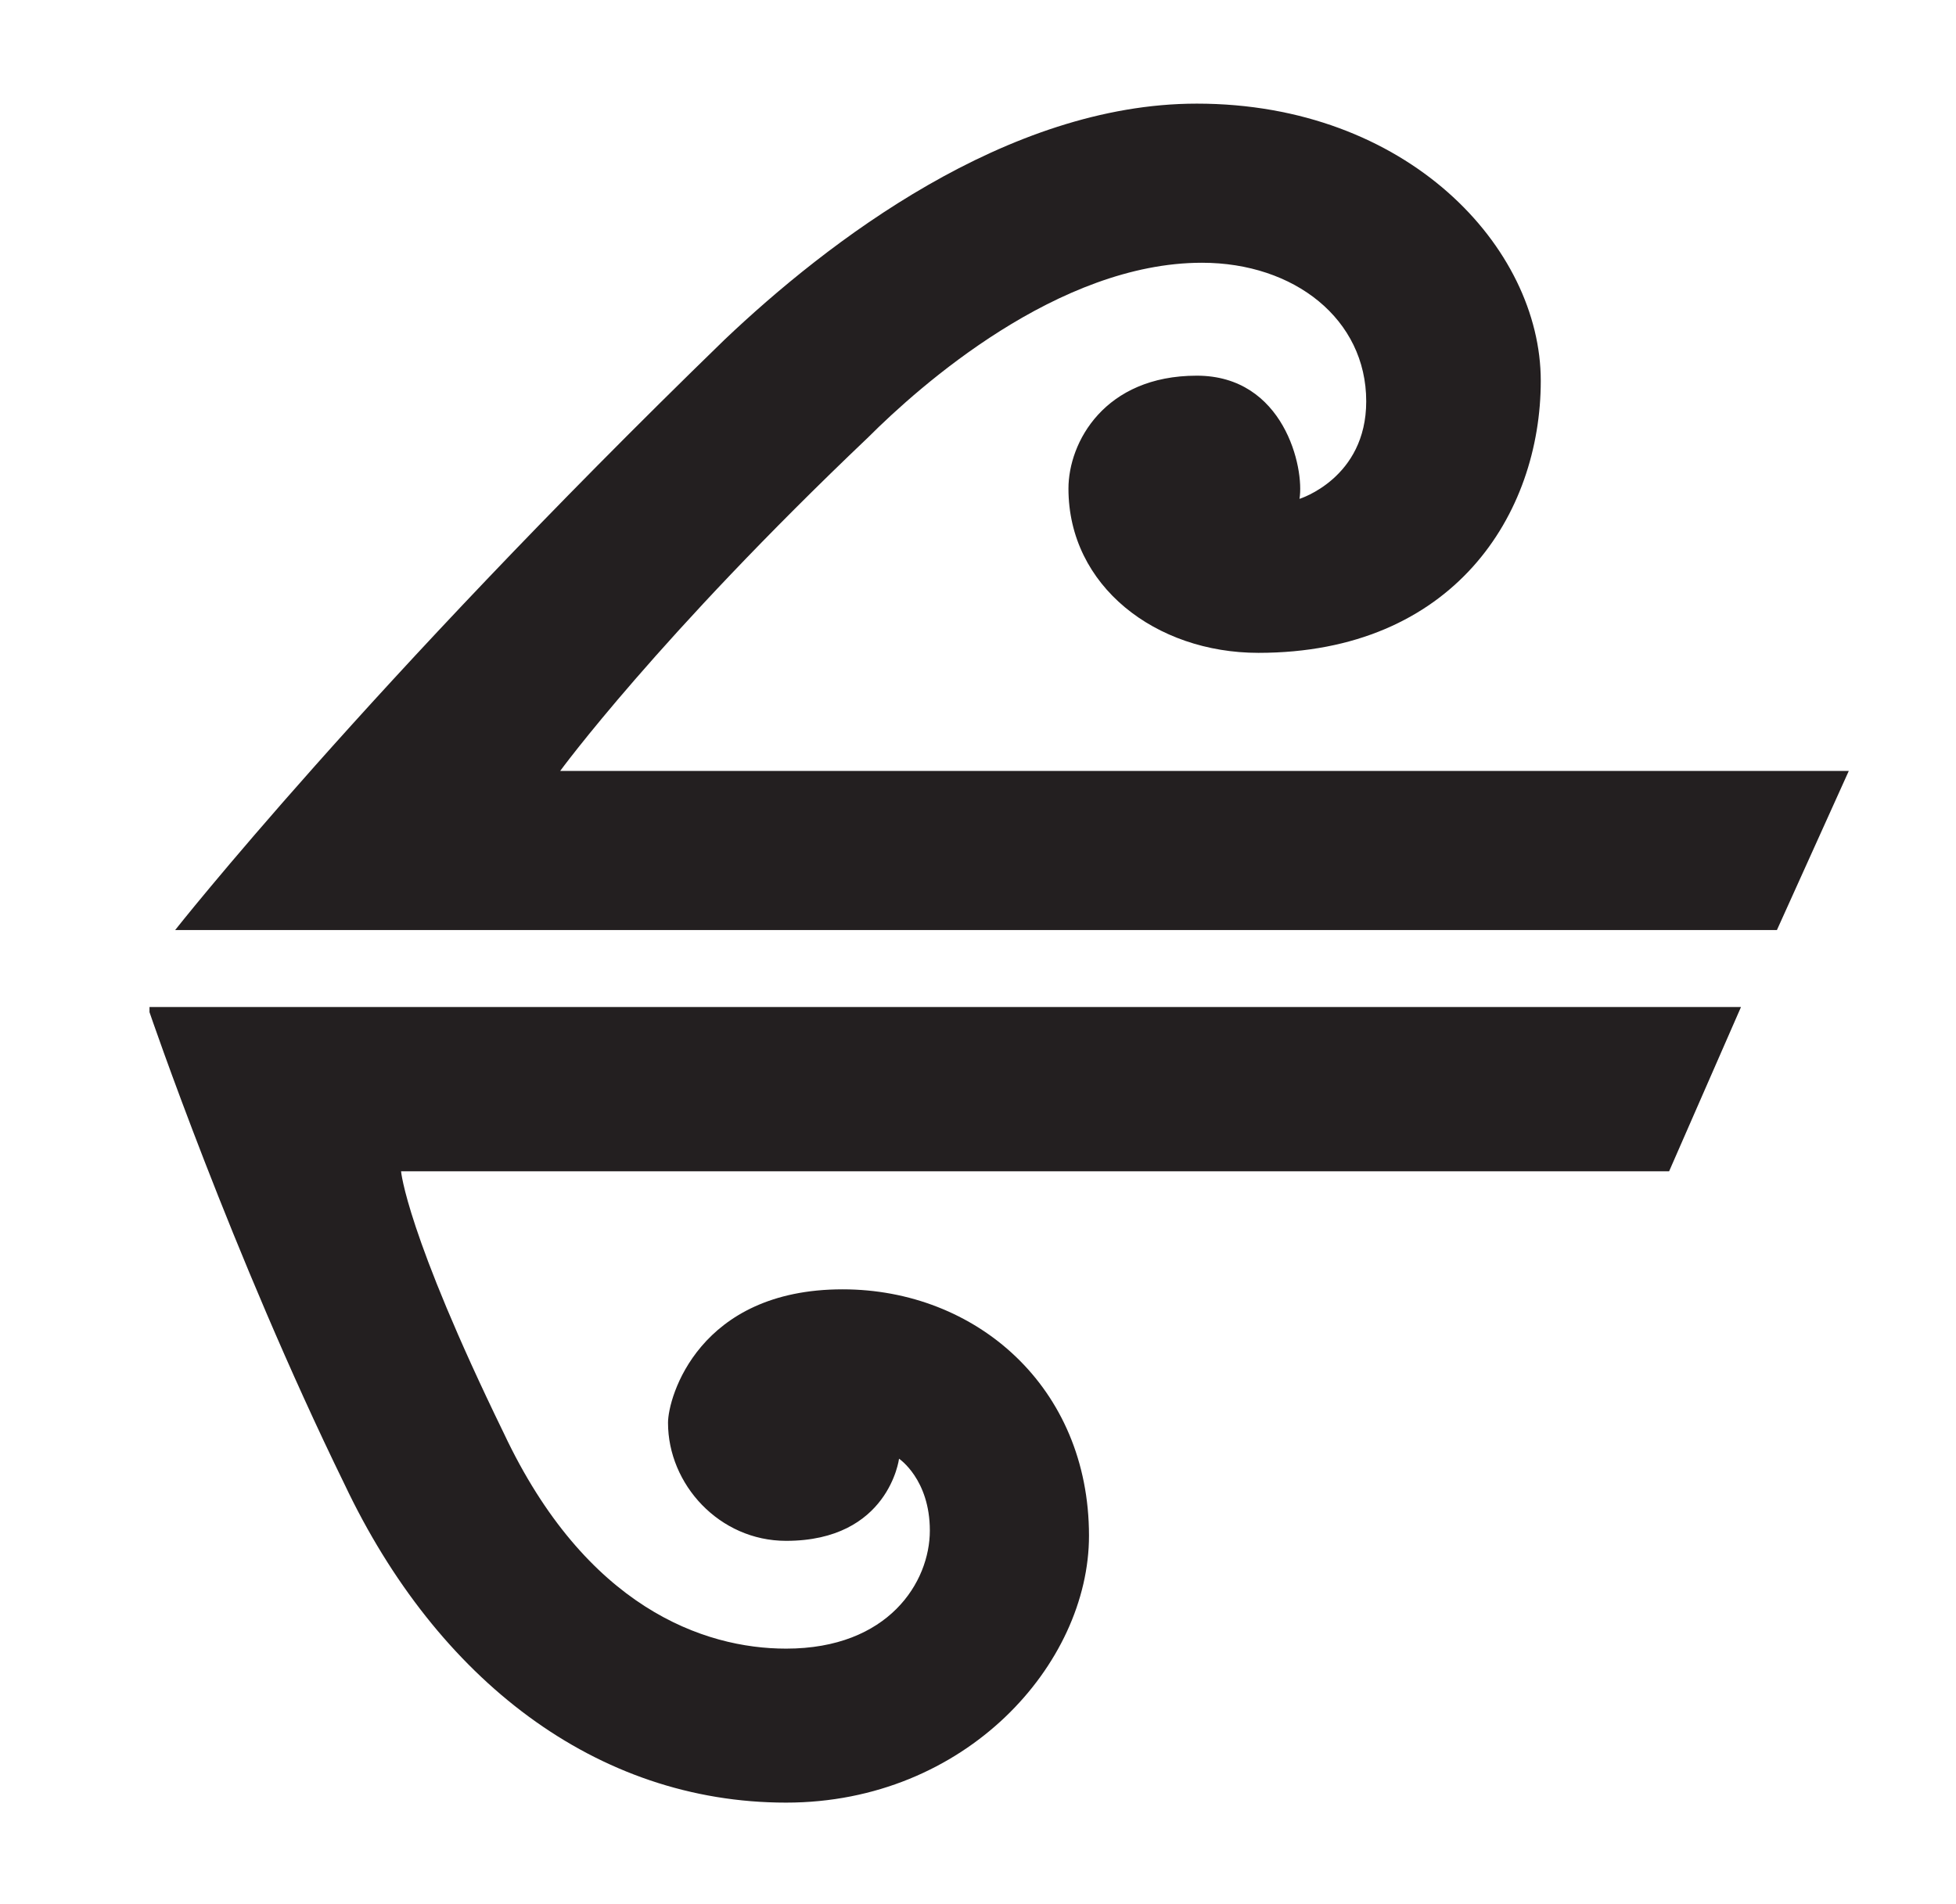
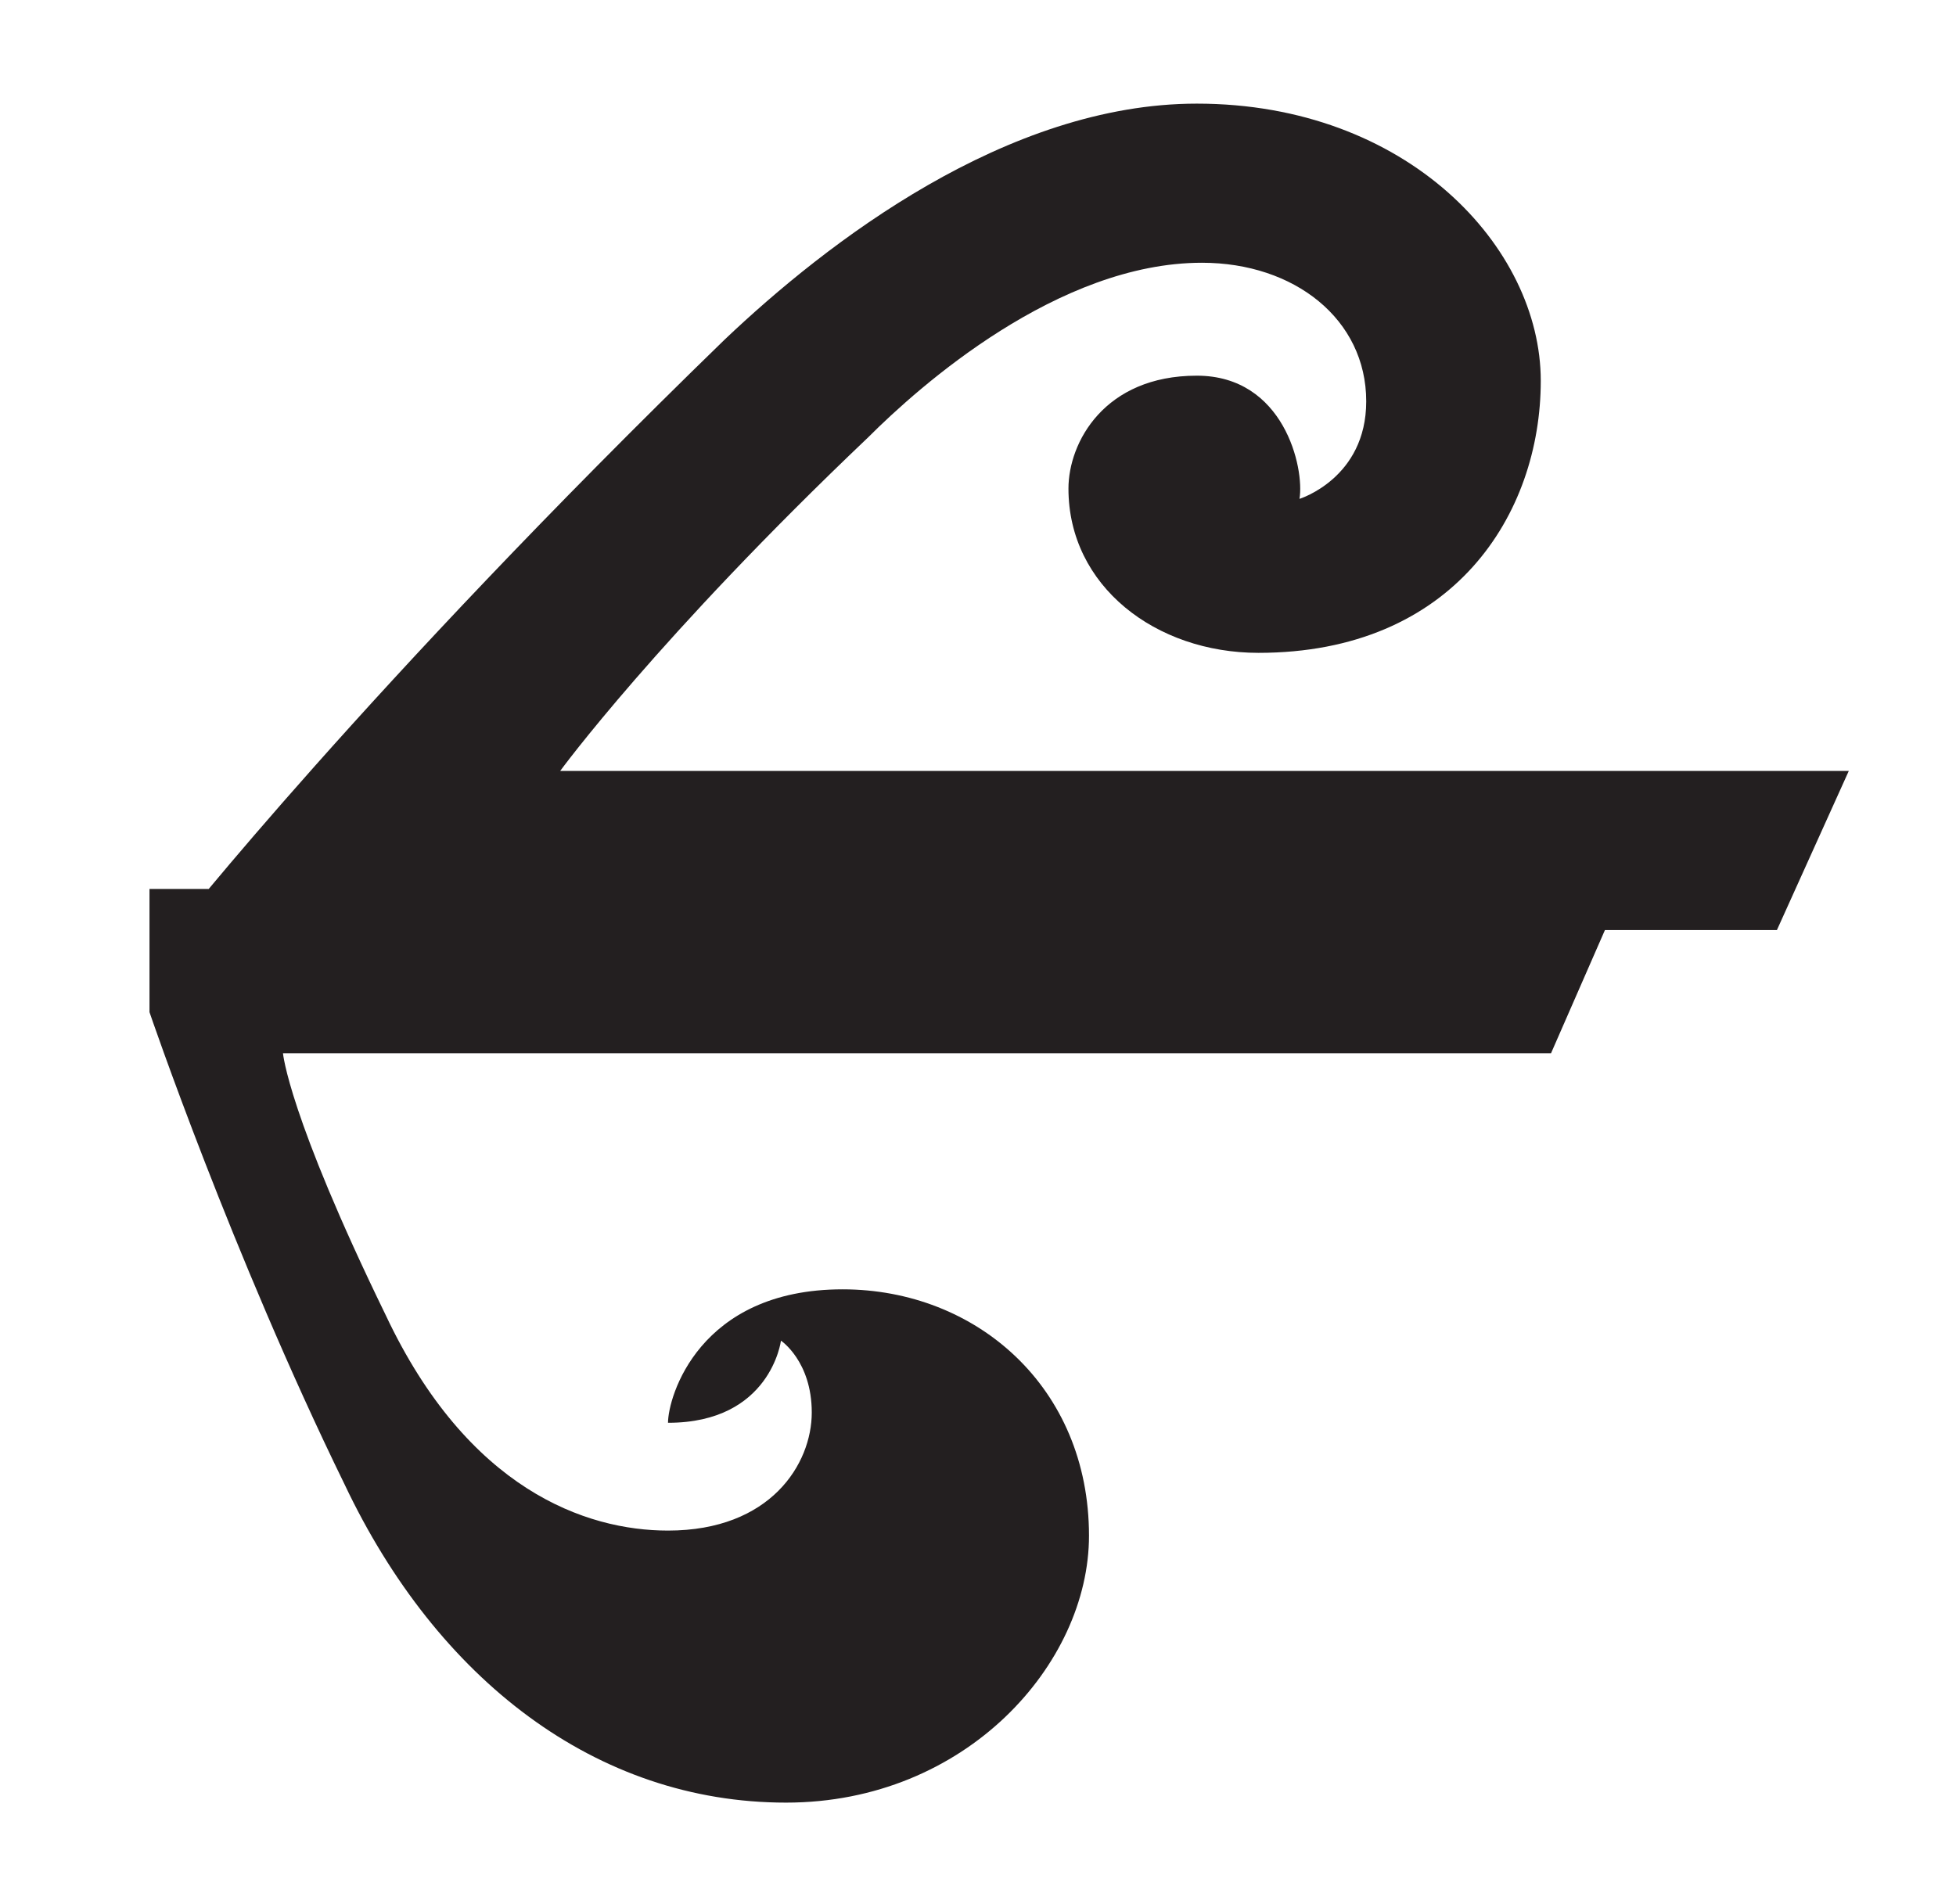
<svg xmlns="http://www.w3.org/2000/svg" version="1.1" id="svg3347" x="0px" y="0px" viewBox="-252.6 522.9 38.1 37.1" style="enable-background:new -252.6 522.9 38.1 37.1;" xml:space="preserve">
  <style type="text/css">
  .st0{fill:#231F20;}
 </style>
  <g id="layer1" transform="translate(-434.688,-494.781)">
-     <path id="koru" class="st0" d="M205.4,1019.7c-3.7,0-7.2,2.7-9.2,4.6c-7,6.8-10.7,11.5-10.7,11.5h31.2l1.4-3.1H193   c0,0,1.9-2.6,6-6.5c1-1,3.7-3.4,6.5-3.4c1.8,0,3.2,1.1,3.2,2.7c0,1.5-1.3,1.9-1.3,1.9c0.1-0.6-0.3-2.4-2-2.4   c-1.8,0-2.5,1.3-2.5,2.2c0,1.9,1.7,3.2,3.7,3.2c3.8,0,5.5-2.7,5.5-5.3C212.1,1022.5,209.5,1019.7,205.4,1019.7z M185,1037.4   c0,0,1.6,4.7,3.8,9.2c1.8,3.8,4.9,6.2,8.6,6.2c3.5,0,5.9-2.7,5.9-5.2c0-2.9-2.2-4.8-4.8-4.8c-2.8,0-3.4,2.1-3.4,2.6   c0,1.2,1,2.3,2.3,2.3c2,0,2.2-1.6,2.2-1.6s0.6,0.4,0.6,1.4c0,1-0.8,2.3-2.8,2.3c-1.6,0-3.9-0.8-5.5-4.2c-1.9-3.9-2-5.1-2-5.1h24.7   l1.4-3.2H185z">
+     <path id="koru" class="st0" d="M205.4,1019.7c-3.7,0-7.2,2.7-9.2,4.6c-7,6.8-10.7,11.5-10.7,11.5h31.2l1.4-3.1H193   c0,0,1.9-2.6,6-6.5c1-1,3.7-3.4,6.5-3.4c1.8,0,3.2,1.1,3.2,2.7c0,1.5-1.3,1.9-1.3,1.9c0.1-0.6-0.3-2.4-2-2.4   c-1.8,0-2.5,1.3-2.5,2.2c0,1.9,1.7,3.2,3.7,3.2c3.8,0,5.5-2.7,5.5-5.3C212.1,1022.5,209.5,1019.7,205.4,1019.7z M185,1037.4   c0,0,1.6,4.7,3.8,9.2c1.8,3.8,4.9,6.2,8.6,6.2c3.5,0,5.9-2.7,5.9-5.2c0-2.9-2.2-4.8-4.8-4.8c-2.8,0-3.4,2.1-3.4,2.6   c2,0,2.2-1.6,2.2-1.6s0.6,0.4,0.6,1.4c0,1-0.8,2.3-2.8,2.3c-1.6,0-3.9-0.8-5.5-4.2c-1.9-3.9-2-5.1-2-5.1h24.7   l1.4-3.2H185z">
  </path>
  </g>
</svg>